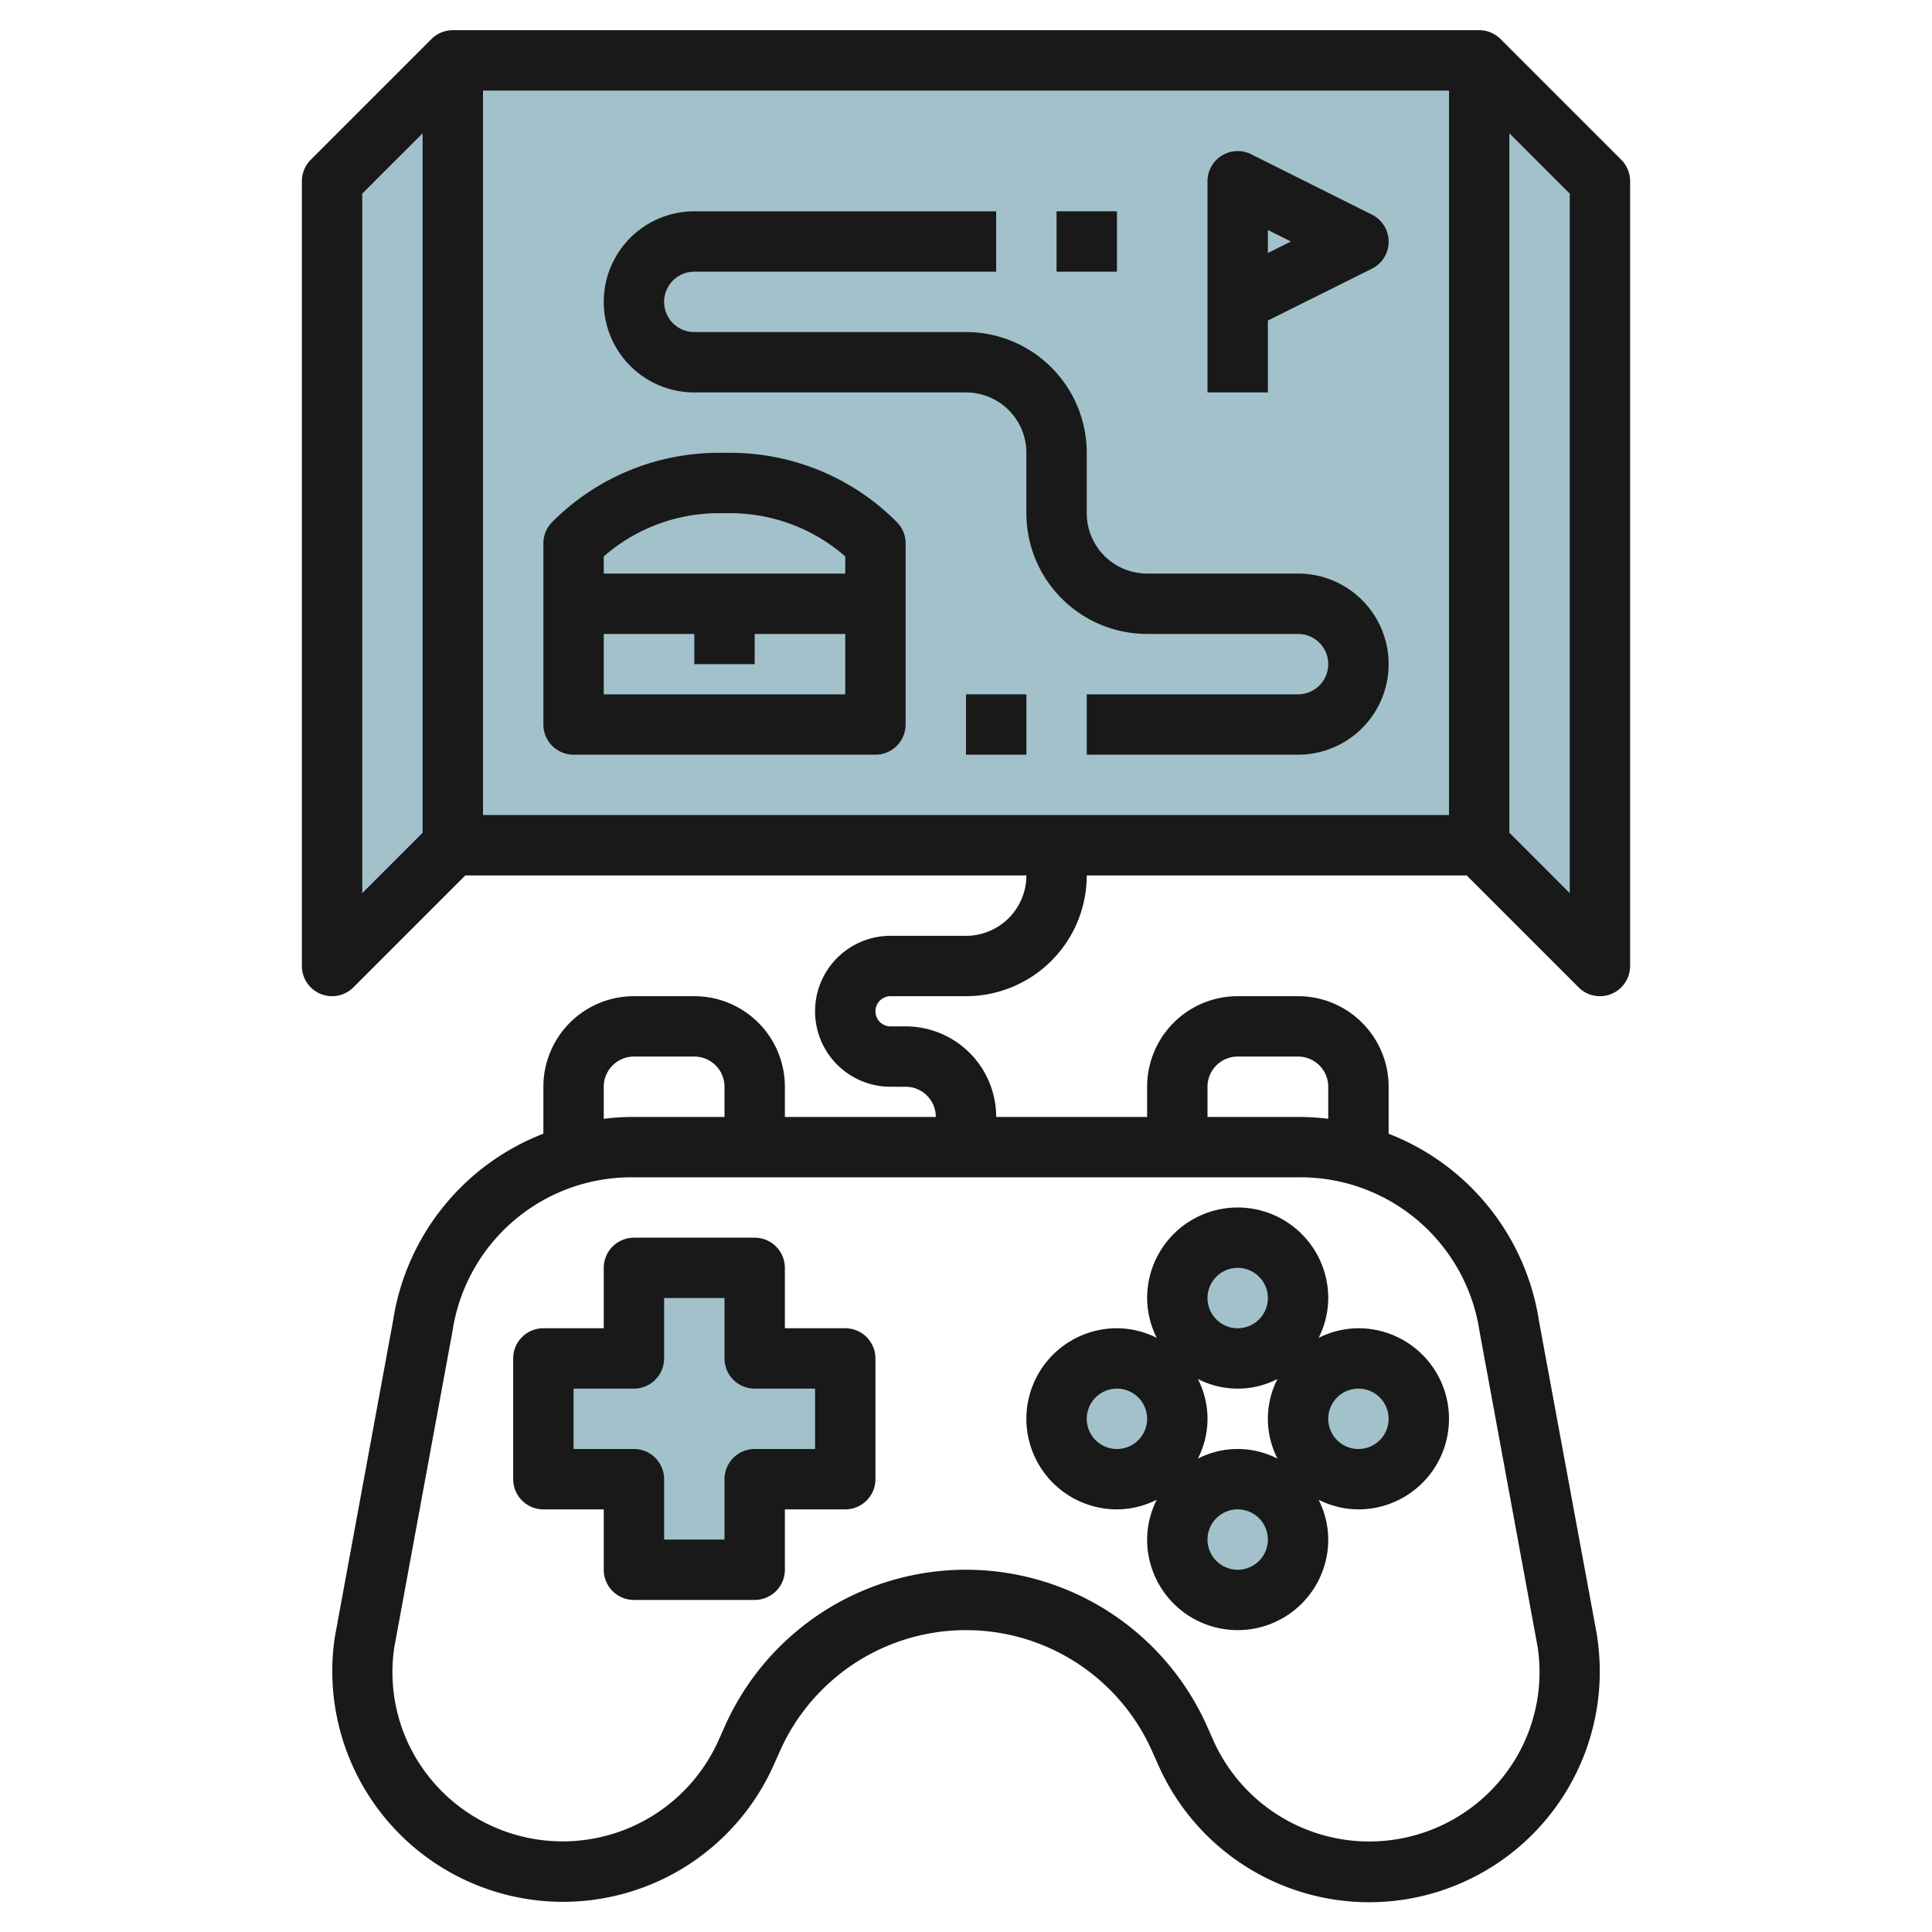
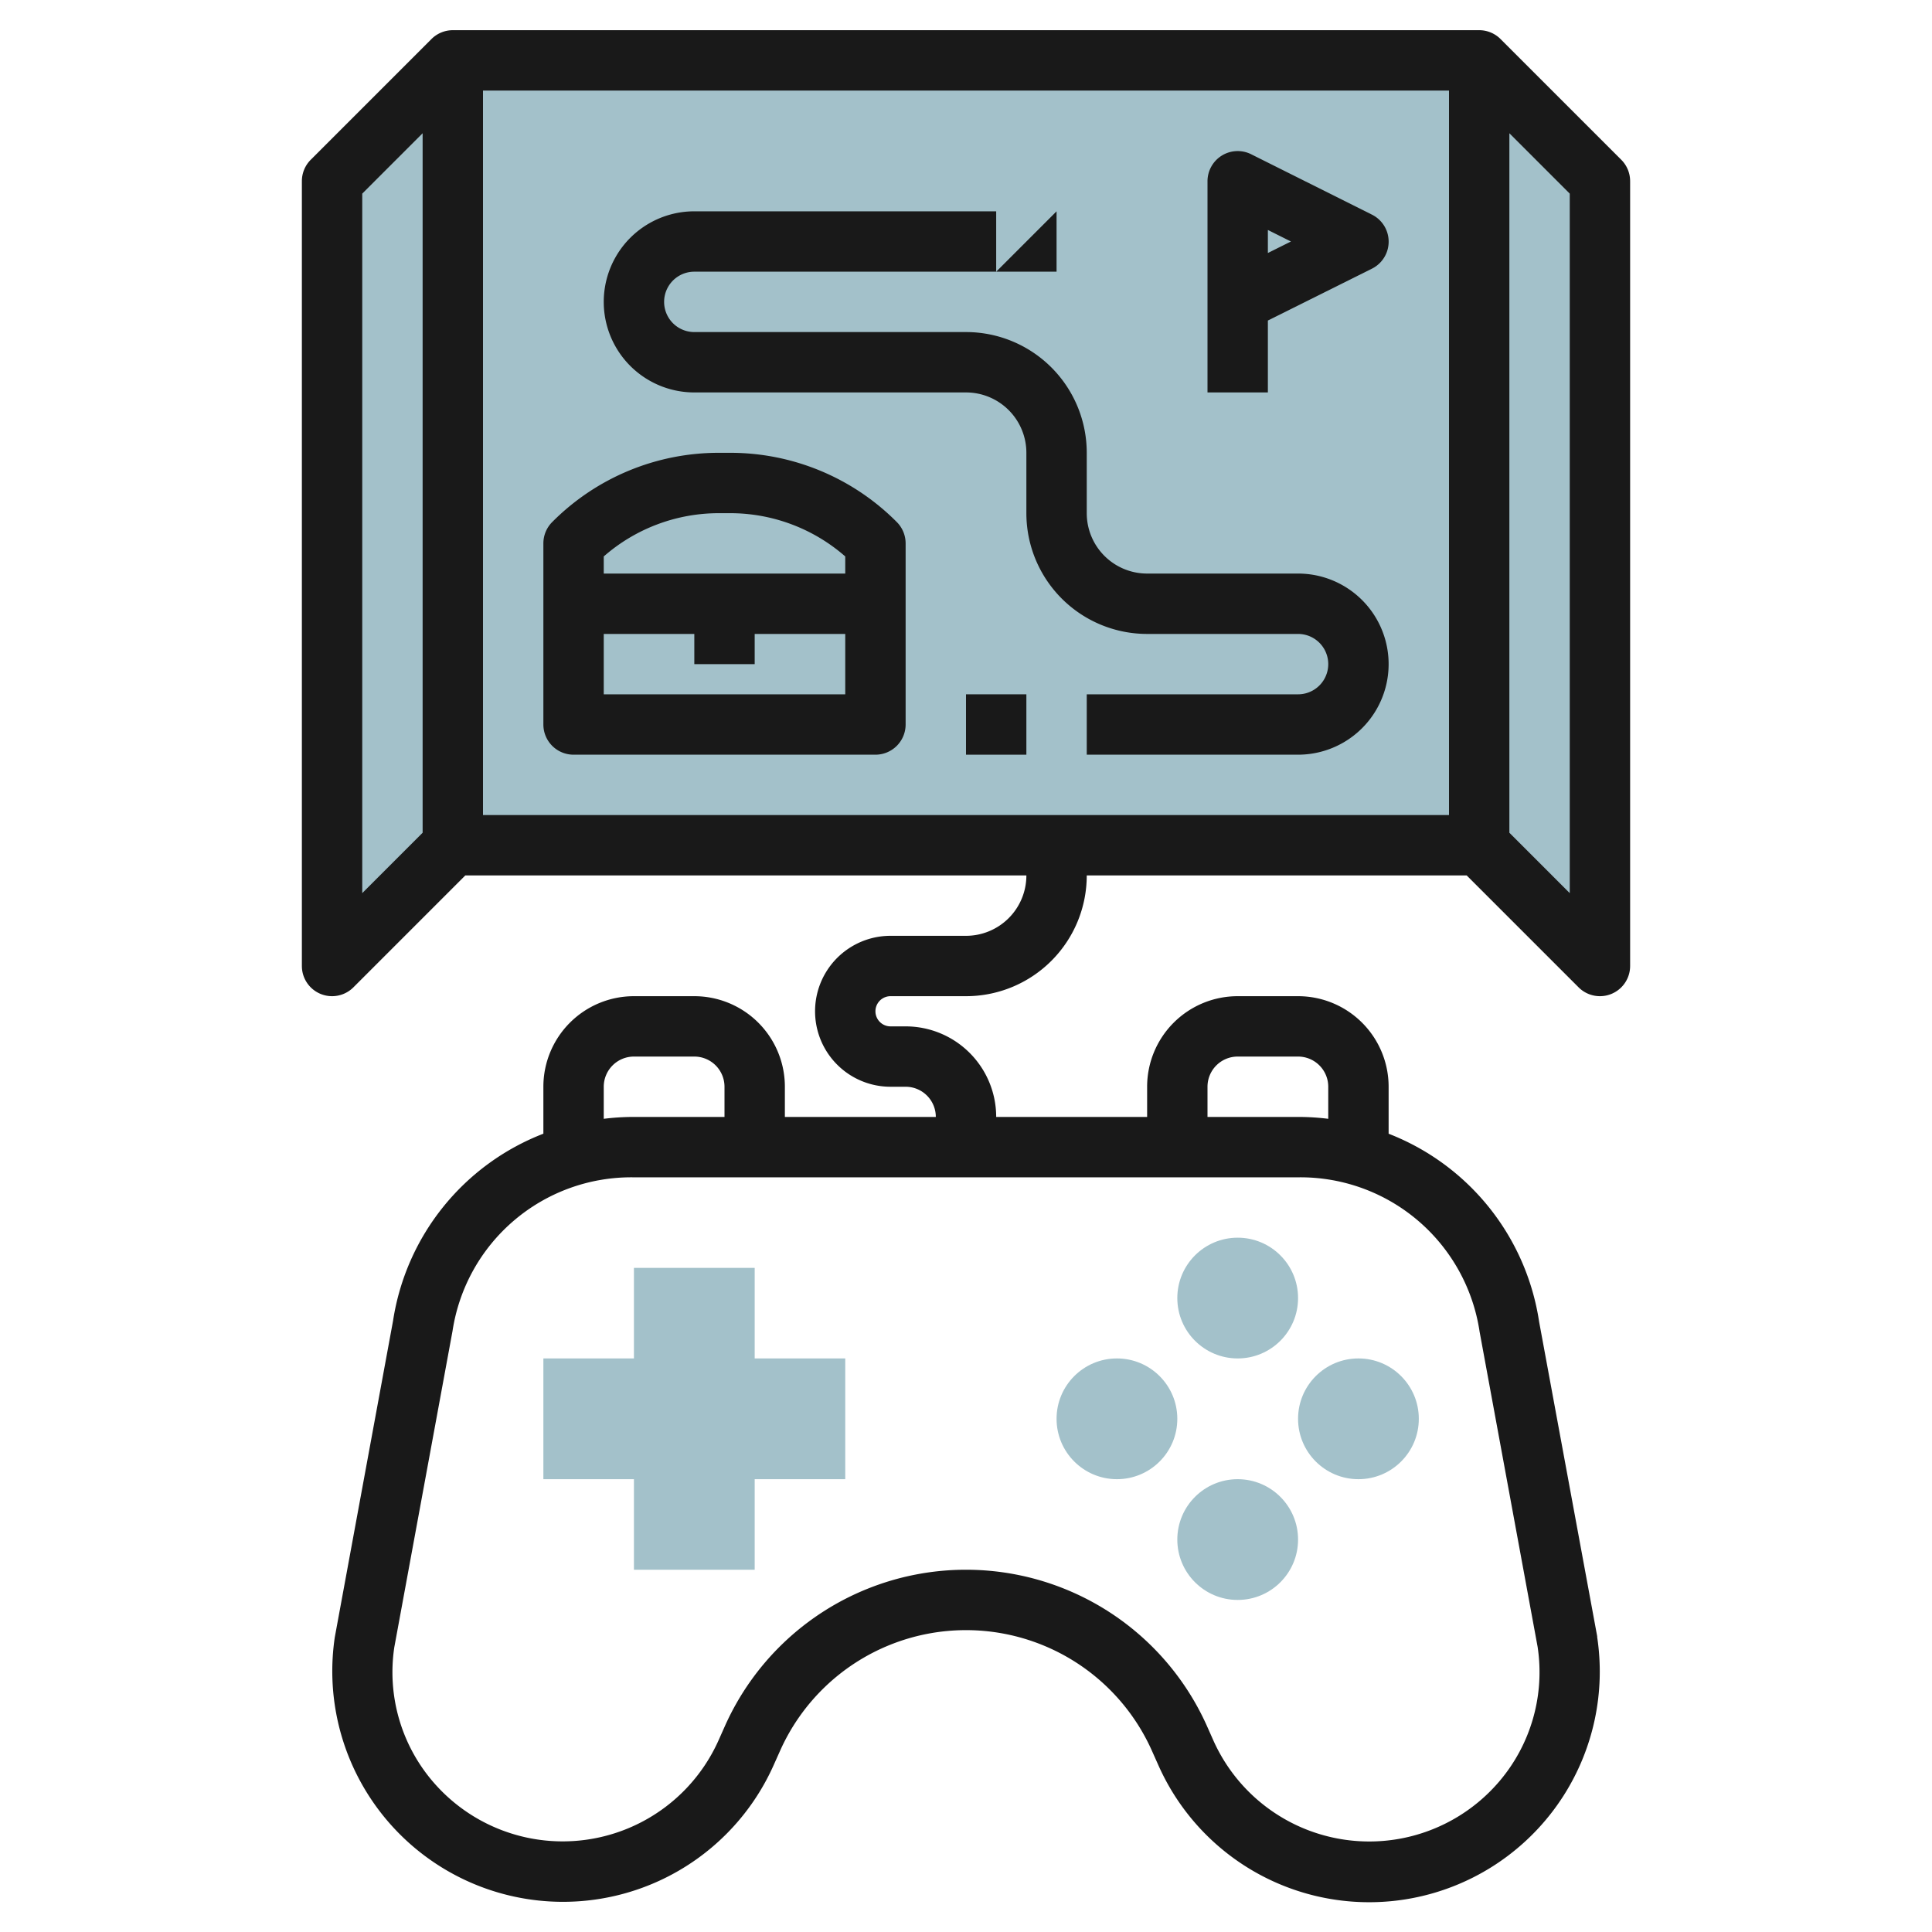
<svg xmlns="http://www.w3.org/2000/svg" id="Layer_3" height="512" viewBox="0 0 64 64" width="512" data-name="Layer 3">
  <circle cx="41" cy="51" fill="#a3c1ca" r="2" />
  <circle cx="37" cy="47" fill="#a3c1ca" r="2" />
  <circle cx="45" cy="47" fill="#a3c1ca" r="2" />
  <path d="m28 45h-3v-3h-4v3h-3v4h3v3h4v-3h3z" fill="#a3c1ca" />
  <circle cx="41" cy="43" fill="#a3c1ca" r="2" />
  <path d="m49 28h-34l-4 4v-26l4-4h34l4 4v26z" fill="#a3c1ca" />
  <path d="m29 18v6h-10v-6a6.826 6.826 0 0 1 4.828-2h.344a6.826 6.826 0 0 1 4.828 2z" fill="#a3c1ca" />
  <g fill="#191919">
-     <path d="m20 42v2h-2a1 1 0 0 0 -1 1v4a1 1 0 0 0 1 1h2v2a1 1 0 0 0 1 1h4a1 1 0 0 0 1-1v-2h2a1 1 0 0 0 1-1v-4a1 1 0 0 0 -1-1h-2v-2a1 1 0 0 0 -1-1h-4a1 1 0 0 0 -1 1zm2 3v-2h2v2a1 1 0 0 0 1 1h2v2h-2a1 1 0 0 0 -1 1v2h-2v-2a1 1 0 0 0 -1-1h-2v-2h2a1 1 0 0 0 1-1z" />
-     <path d="m37 50a2.961 2.961 0 0 0 1.319-.319 2.961 2.961 0 0 0 -.319 1.319 3 3 0 0 0 6 0 2.961 2.961 0 0 0 -.319-1.319 2.961 2.961 0 0 0 1.319.319 3 3 0 0 0 0-6 2.961 2.961 0 0 0 -1.319.319 2.961 2.961 0 0 0 .319-1.319 3 3 0 0 0 -6 0 2.961 2.961 0 0 0 .319 1.319 2.961 2.961 0 0 0 -1.319-.319 3 3 0 0 0 0 6zm4 2a1 1 0 1 1 1-1 1 1 0 0 1 -1 1zm-1.319-3.681a2.886 2.886 0 0 0 0-2.638 2.886 2.886 0 0 0 2.638 0 2.886 2.886 0 0 0 0 2.638 2.886 2.886 0 0 0 -2.638 0zm5.319-2.319a1 1 0 1 1 -1 1 1 1 0 0 1 1-1zm-4-4a1 1 0 1 1 -1 1 1 1 0 0 1 1-1zm-4 4a1 1 0 1 1 -1 1 1 1 0 0 1 1-1z" />
    <path d="m53.707 5.293-4-4a1 1 0 0 0 -.707-.293h-34a1 1 0 0 0 -.707.293l-4 4a1 1 0 0 0 -.293.707v26a1 1 0 0 0 1.707.707l3.707-3.707h18.586a2 2 0 0 1 -2 2h-2.5a2.5 2.5 0 0 0 0 5h.5a1 1 0 0 1 1 1h-5v-1a3 3 0 0 0 -3-3h-2a3 3 0 0 0 -3 3v1.555a7.933 7.933 0 0 0 -4.98 6.2l-1.929 10.477a7.642 7.642 0 0 0 14.533 4.25l.226-.505a6.744 6.744 0 0 1 12.3 0l.226.506a7.64 7.64 0 0 0 14.533-4.25v-.028l-1.924-10.422a7.955 7.955 0 0 0 -4.985-6.227v-1.556a3 3 0 0 0 -3-3h-2a3 3 0 0 0 -3 3v1h-5a3 3 0 0 0 -3-3h-.5a.5.5 0 0 1 0-1h2.5a4 4 0 0 0 4-4h12.586l3.707 3.707a1 1 0 0 0 1.707-.707v-26a1 1 0 0 0 -.293-.707zm-33.707 30.707a1 1 0 0 1 1-1h2a1 1 0 0 1 1 1v1h-3.046a8.13 8.13 0 0 0 -.954.062zm20 0a1 1 0 0 1 1-1h2a1 1 0 0 1 1 1v1.062a8.13 8.13 0 0 0 -.954-.062h-3.046zm3.046 3a6 6 0 0 1 5.968 5.117l1.921 10.434a5.582 5.582 0 0 1 -1.285 4.479 5.657 5.657 0 0 1 -9.45-1.363l-.225-.506a8.745 8.745 0 0 0 -15.954 0l-.225.505a5.657 5.657 0 0 1 -9.446 1.364 5.572 5.572 0 0 1 -1.288-4.464l1.929-10.478a5.989 5.989 0 0 1 5.963-5.088zm-31.046-32.586 2-2v23.172l-2 2zm4 20.586v-24h32v24zm36 2.586-2-2v-23.172l2 2z" />
    <path d="m24.172 15h-.344a7.772 7.772 0 0 0 -5.535 2.293 1 1 0 0 0 -.293.707v6a1 1 0 0 0 1 1h10a1 1 0 0 0 1-1v-6a1 1 0 0 0 -.293-.707 7.772 7.772 0 0 0 -5.535-2.293zm-.344 2h.344a5.783 5.783 0 0 1 3.828 1.433v.567h-8v-.567a5.783 5.783 0 0 1 3.828-1.433zm-3.828 6v-2h3v1h2v-1h3v2z" />
    <path d="m42 10.618 3.447-1.718a1 1 0 0 0 0-1.79l-4-2a1 1 0 0 0 -1.447.89v7h2zm0-3 .764.382-.764.381z" />
    <path d="m43 19h-5a2 2 0 0 1 -2-2v-2a4 4 0 0 0 -4-4h-9a1 1 0 0 1 0-2h10v-2h-10a3 3 0 0 0 0 6h9a2 2 0 0 1 2 2v2a4 4 0 0 0 4 4h5a1 1 0 0 1 0 2h-7v2h7a3 3 0 0 0 0-6z" />
-     <path d="m35 7h2v2h-2z" />
+     <path d="m35 7v2h-2z" />
    <path d="m32 23h2v2h-2z" />
  </g>
</svg>